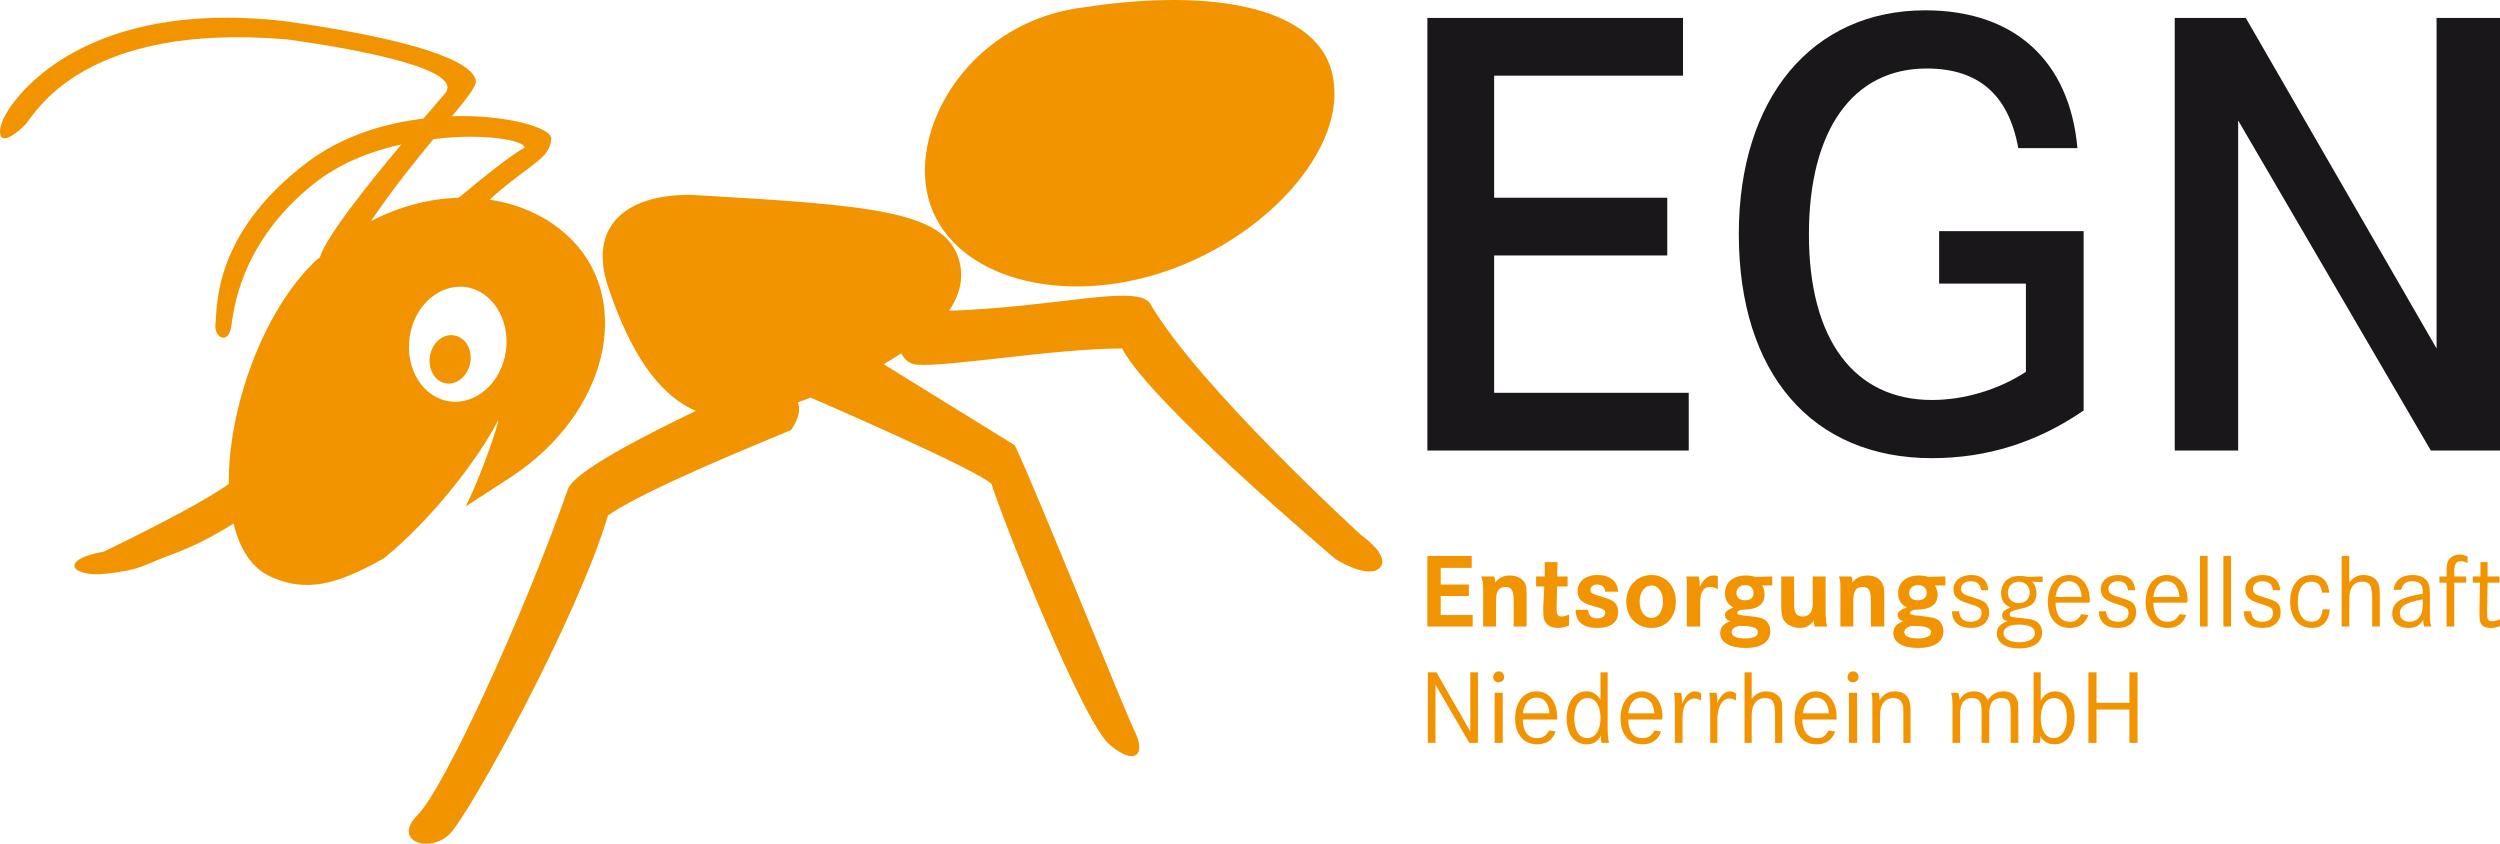
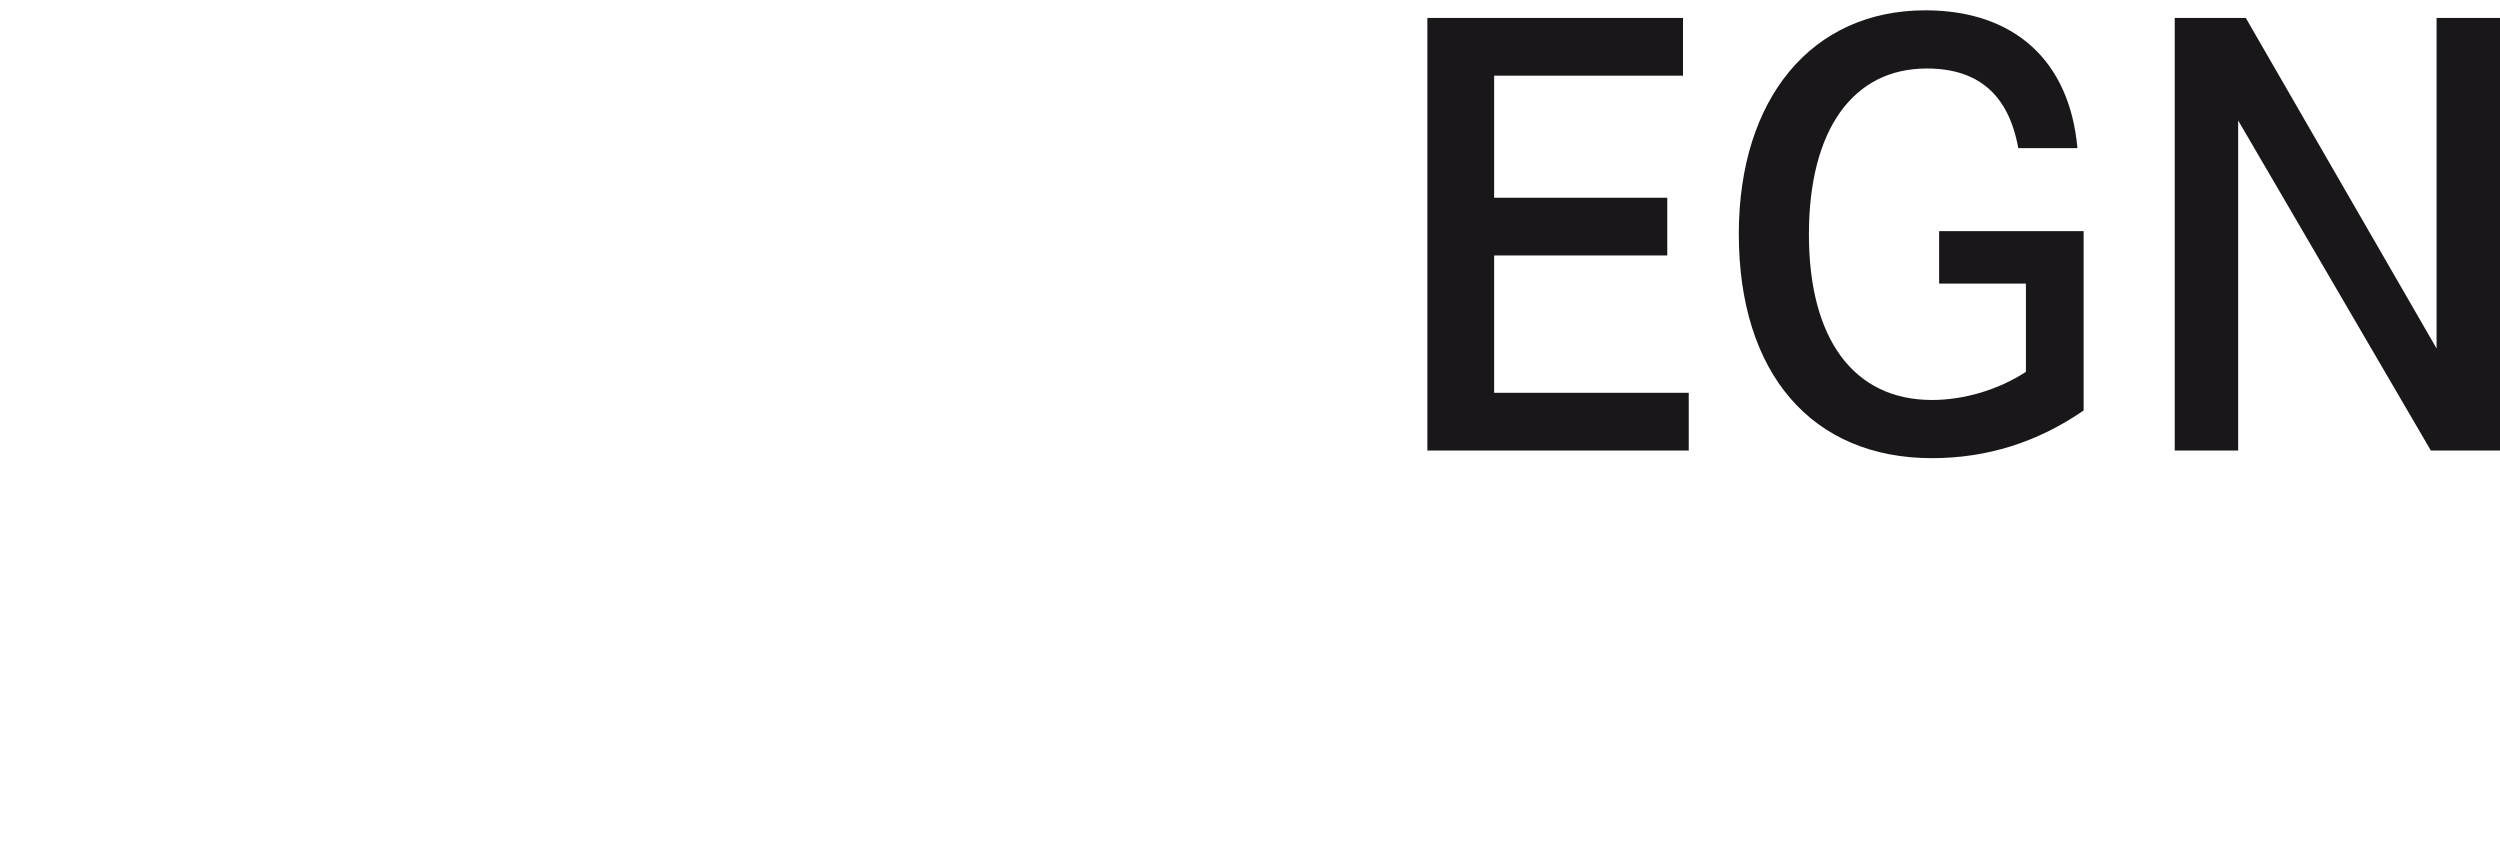
<svg xmlns="http://www.w3.org/2000/svg" version="1.1" width="691.805" height="233.496" id="svg3367">
  <defs id="defs3369" />
  <g transform="translate(-22.669,-352.757)" id="layer1">
-     <path d="m 342.688,352.841 c -6.67,0.231 -14.066,0.972 -22.173,2.244 -30.403,4.772 -47.227,34.309 -40.386,54.376 6.847,20.066 36.067,28.281 65.198,18.345 29.13,-9.935 51.963,-36.152 45.533,-56.355 -3.663,-11.517 -19.271,-19.611 -48.172,-18.609 z m -261.583,4.883 c -43.891,1.597 -56.751,26.528 -56.751,26.528 -2.64,4.181 -3.072,11.239 5.411,2.904 2.845,-3.373 16.297,-28.275 72.325,-23.492 21.497,2.962 50.11,8.616 43.421,15.31 -0.817,0.961 -3.204,3.719 -5.675,6.599 -10.929,1.321 -22.545,4.826 -32.203,12.142 -26.364,19.976 -24.759,40.412 -25.34,44.609 -0.48,4.023 3.648,5.892 4.355,0.792 0.649,-3.284 1.763,-22.743 22.964,-39.594 6.958,-5.532 15.628,-8.915 24.152,-10.822 -9.536,11.36 -21.123,25.949 -22.568,31.279 -0.416,0.38 -0.908,0.662 -1.32,1.056 -14.609,13.984 -24.12,41.032 -23.888,61.634 -2.955,2.141 -11.229,7.394 -34.579,18.741 -12.786,2.196 -8.953,7.28 0.924,6.071 9.872,-1.209 8.822,-1.953 18.213,-5.411 7.552,-2.781 14.003,-6.709 16.761,-8.447 1.677,7.023 4.979,12.378 10.426,14.782 9.471,4.181 17.696,2.465 31.147,-5.147 13.14,-10.659 25.9,-27.124 31.543,-38.01 0.03,-0.057 0.112,0.025 0.132,0 -0.281,1.684 -4.277,13.993 -8.975,23.624 3.806,-2.508 7.935,-5.116 12.406,-8.051 27.045,-17.749 33.57,-48.326 17.289,-65.33 -5.985,-6.25 -14.107,-10.115 -23.096,-11.482 0.545,-0.457 1.034,-1.021 1.584,-1.452 10.342,-8.869 15.146,-10.052 15.442,-15.442 0.163,-2.931 -12.036,-6.658 -27.452,-6.203 3.769,-4.516 6.613,-8.142 6.599,-9.503 -0.048,-3.975 -9.159,-10.579 -52.528,-16.761 -7.591,-0.864 -14.451,-1.152 -20.721,-0.924 z m 71.269,32.863 c 9.062,-0.042 15.532,1.487 15.442,3.036 -3.422,1.839 -10.636,7.513 -18.213,13.858 -7.976,0.209 -16.262,2.328 -24.284,6.467 6.087,-8.981 12.255,-16.64 17.289,-22.7 3.457,-0.403 6.746,-0.646 9.766,-0.66 z m 60.579,16.101 c -16.776,0.083 -27.808,8.453 -21.909,25.736 4.323,12.678 11.33,28.445 24.152,34.051 -13.749,6.601 -33.651,16.732 -35.37,21.645 -12.332,35.186 -34.288,82.857 -41.574,90.142 -7.285,7.285 3.31,10.817 8.843,5.279 5.538,-5.533 35.27,-59.459 43.817,-88.162 10.052,-7.037 41.278,-19.691 50.68,-23.624 2.3,-3.48 2.598,-5.925 1.848,-7.655 1.204,-0.447 2.364,-0.854 3.563,-1.32 5.241,2.272 46.211,20.079 50.02,23.888 4.06,12.417 25.377,66.016 32.731,72.193 7.364,6.182 9.935,2.323 6.995,-3.563 -2.946,-5.886 -26.903,-65.932 -33.259,-79.32 -5.678,-3.518 -30.398,-18.788 -36.294,-22.436 1.717,-0.96 3.311,-2.026 4.883,-3.036 0.8,1.664 2.166,2.979 4.355,3.167 8.288,0.713 38.216,-4.487 56.751,-4.487 7.729,15.003 59.127,58.335 59.127,58.335 0,0 8.901,5.612 12.142,2.376 3.236,-3.241 -5.015,-8.975 -5.015,-8.975 0,0 -45.443,-41.373 -58.731,-64.538 -4.758,-4.758 -25.314,1.313 -55.431,2.376 3.061,-4.501 4.276,-9.37 2.64,-14.518 -4.144,-13.024 -24.105,-14.666 -71.533,-17.421 -1.165,-0.068 -2.313,-0.138 -3.431,-0.132 z m -64.142,25.472 c 0.896,-0.092 1.72,-0.127 2.64,0 7.354,1.019 12.427,8.938 11.218,17.685 -1.209,8.753 -8.22,15.003 -15.574,13.99 -7.359,-1.019 -12.295,-8.938 -11.086,-17.685 1.058,-7.659 6.527,-13.35 12.802,-13.99 z m -1.452,13.33 c -2.651,0.116 -5.047,2.356 -5.675,5.543 -0.718,3.648 1.156,7.18 4.223,7.787 3.062,0.602 6.145,-1.901 6.863,-5.543 0.718,-3.643 -1.161,-7.053 -4.223,-7.655 -0.383,-0.076 -0.809,-0.149 -1.188,-0.132 z m 556.029,60.711 c -1.351,0 -2.55,0.591 -3.167,1.584 -0.465,0.792 -0.528,1.615 -0.528,3.695 l 0,0.792 -1.98,0 0,1.716 1.98,0 0,12.142 2.112,0 0,-12.142 3.299,0 0,-1.716 -3.299,0 0,-0.924 c 0,-2.486 0.438,-3.299 1.848,-3.299 0.644,0 1.029,0.148 1.848,0.528 l 0,-1.848 c -0.876,-0.296 -1.41,-0.528 -2.112,-0.528 z m -285.735,0.396 0,19.533 12.538,0 0,-3.168 -8.843,0 0,-5.279 7.787,0 0,-3.168 -7.787,0 0,-4.619 8.579,0 0,-3.299 -12.274,0 z m 213.807,0 0,19.533 2.112,0 0,-19.533 -2.112,0 z m 6.467,0 0,19.533 2.112,0 0,-19.533 -2.112,0 z m 32.731,0 0,19.533 2.112,0 0,-7.655 c 0,-3.104 1.246,-4.751 3.563,-4.751 2.17,0 2.772,1.098 2.772,4.619 l 0,7.787 2.112,0 0,-7.919 c 0,-2.428 -0.106,-3.078 -0.396,-3.959 -0.56,-1.468 -2.154,-2.376 -4.091,-2.376 -1.695,0 -2.935,0.702 -3.959,2.112 l 0,-7.391 -2.112,0 z m -220.537,1.716 0,3.959 -2.376,0 0,2.772 2.244,0 -0.264,5.411 c 0,0.528 0,1.156 0,1.452 0,1.816 0.163,2.64 0.924,3.431 0.734,0.792 1.747,1.188 3.036,1.188 1.114,0 2.022,-0.222 3.168,-0.66 l 0,-3.036 c -0.824,0.322 -1.309,0.528 -1.98,0.528 -1.114,0 -1.452,-0.428 -1.452,-1.98 l 0,-0.924 0.132,-5.411 2.904,0 0,-2.772 -2.904,0 0.132,-3.959 -3.563,0 z m 258.943,0 0,3.959 -2.112,0 0,1.716 1.98,0 -0.132,6.995 c 0,0.296 0.03,0.618 0,1.056 0,0.412 0,0.834 0,1.188 0,2.37 0.882,3.299 3.167,3.299 0.882,0 1.626,-0.206 2.508,-0.528 l 0,-1.848 c -0.702,0.317 -1.499,0.528 -2.112,0.528 -1.23,0 -1.452,-0.428 -1.452,-2.244 l 0,-1.452 0.132,-6.995 3.299,0 0,-1.716 -3.299,0 0,-3.959 -1.98,0 z m -244.294,3.563 c -3.336,0 -5.543,1.763 -5.543,4.487 0,2.022 0.987,3.115 3.827,3.959 l 1.848,0.528 c 1.61,0.496 1.98,0.781 1.98,1.452 0,0.94 -0.765,1.584 -2.112,1.584 -1.726,0 -2.518,-0.734 -2.64,-2.376 l -3.431,0 0,0.132 c 0,3.194 2.091,4.883 6.071,4.883 3.579,0 5.675,-1.547 5.675,-4.355 0,-0.792 -0.148,-1.552 -0.528,-2.112 -0.586,-0.934 -1.452,-1.41 -3.827,-2.112 -3.136,-0.94 -3.299,-1.098 -3.299,-1.98 0,-0.85 0.734,-1.452 1.848,-1.452 1.346,0 2.069,0.66 2.244,1.98 l 3.563,0 c -0.174,-2.93 -2.302,-4.619 -5.675,-4.619 z m 14.914,0 c -4.012,0 -6.995,3.115 -6.995,7.391 0,4.276 2.983,7.259 6.995,7.259 3.986,0 6.731,-2.983 6.731,-7.259 0,-4.276 -2.745,-7.391 -6.731,-7.391 z m 88.426,0 c -2.84,0 -4.883,1.615 -4.883,3.959 0,1.932 1.135,2.972 3.827,3.827 3.632,1.109 3.959,1.394 3.959,2.772 0,1.494 -1.219,2.376 -3.036,2.376 -1.996,0 -2.993,-0.908 -3.167,-2.904 l -1.98,0 c 0,2.962 1.937,4.619 5.279,4.619 3.104,0 5.015,-1.689 5.015,-4.355 0,-0.824 -0.28,-1.526 -0.66,-2.112 -0.586,-0.85 -1.336,-1.219 -3.827,-1.98 -2.666,-0.76 -3.299,-1.23 -3.299,-2.376 0,-1.23 1.056,-2.112 2.64,-2.112 1.753,0 2.698,0.808 2.904,2.508 l 1.98,0 c -0.142,-2.698 -1.795,-4.223 -4.751,-4.223 z m 27.188,0 c -3.632,0 -5.939,2.983 -5.939,7.523 0,4.366 2.349,7.127 6.071,7.127 2.55,0 4.297,-1.167 5.147,-3.563 l -1.98,-0.264 c -0.792,1.526 -1.642,2.112 -3.167,2.112 -2.518,0 -3.87,-1.879 -3.959,-5.279 l 9.371,0 c 0.025,-0.264 0.132,-0.412 0.132,-0.528 0,-4.308 -2.275,-7.127 -5.675,-7.127 z m 13.462,0 c -2.84,0 -4.751,1.615 -4.751,3.959 0,1.932 1.003,2.972 3.695,3.827 3.632,1.109 3.959,1.394 3.959,2.772 0,1.494 -1.088,2.376 -2.904,2.376 -1.996,0 -3.125,-0.908 -3.299,-2.904 l -1.98,0 c 0,2.962 1.937,4.619 5.279,4.619 3.104,0 5.015,-1.689 5.015,-4.355 0,-0.824 -0.148,-1.526 -0.528,-2.112 -0.586,-0.85 -1.468,-1.219 -3.959,-1.98 -2.661,-0.76 -3.167,-1.23 -3.167,-2.376 0,-1.23 1.056,-2.112 2.64,-2.112 1.758,0 2.566,0.808 2.772,2.508 l 1.98,0 c -0.142,-2.698 -1.795,-4.223 -4.751,-4.223 z m 13.594,0 c -3.632,0 -5.939,2.983 -5.939,7.523 0,4.366 2.349,7.127 6.071,7.127 2.55,0 4.303,-1.167 5.147,-3.563 l -1.848,-0.264 c -0.792,1.526 -1.774,2.112 -3.299,2.112 -2.518,0 -3.875,-1.879 -3.959,-5.279 l 9.371,0 c 0.025,-0.264 0.132,-0.412 0.132,-0.528 0,-4.308 -2.275,-7.127 -5.675,-7.127 z m 26.396,0 c -2.845,0 -4.751,1.615 -4.751,3.959 0,1.932 0.998,2.972 3.695,3.827 3.632,1.109 3.959,1.394 3.959,2.772 0,1.494 -1.088,2.376 -2.904,2.376 -1.99,0 -2.988,-0.908 -3.167,-2.904 l -1.98,0 c 0,2.962 1.805,4.619 5.147,4.619 3.104,0 5.015,-1.689 5.015,-4.355 0,-0.824 -0.148,-1.526 -0.528,-2.112 -0.581,-0.85 -1.468,-1.219 -3.959,-1.98 -2.666,-0.76 -3.168,-1.23 -3.168,-2.376 0,-1.23 1.061,-2.112 2.64,-2.112 1.758,0 2.703,0.808 2.904,2.508 l 1.98,0 c -0.142,-2.698 -1.927,-4.223 -4.883,-4.223 z m 13.594,0 c -3.6,0 -5.939,2.877 -5.939,7.391 0,4.398 2.365,7.259 5.939,7.259 3.051,0 4.751,-1.805 5.015,-5.147 l -1.98,0 c -0.237,2.318 -1.188,3.431 -3.036,3.431 -2.37,0 -3.827,-2.059 -3.827,-5.543 0,-3.458 1.383,-5.543 3.695,-5.543 1.79,0 2.655,0.776 3.036,3.036 l 1.98,0 c -0.291,-3.167 -1.953,-4.883 -4.883,-4.883 z m 27.98,0 c -3.109,0 -4.989,1.483 -5.279,4.091 l 2.112,0 c 0.296,-1.552 1.219,-2.376 3.036,-2.376 2.054,0 2.904,0.824 2.904,2.904 l 0,0.66 -0.528,0 c -2.054,0.354 -3.49,0.718 -4.751,1.188 -2.106,0.787 -3.168,2.259 -3.168,4.223 0,2.434 1.763,3.959 4.487,3.959 1.906,0 3.268,-0.75 4.091,-2.244 0.058,0.908 0.058,1.114 0.264,1.848 l 1.98,0 c -0.348,-0.971 -0.396,-1.278 -0.396,-3.563 l 0,-5.279 c 0,-1.758 -0.132,-2.302 -0.396,-3.036 -0.528,-1.436 -2.101,-2.376 -4.355,-2.376 z m -249.837,0.132 c -1.7,0 -3.067,0.602 -4.091,1.98 0,-0.824 -0.03,-1.188 -0.264,-1.716 l -3.563,0 c 0.38,1.23 0.528,1.747 0.528,3.827 l 0,10.03 3.563,0 0,-7.127 c 0,-2.756 0.792,-3.827 2.64,-3.827 1.668,0 2.244,1.014 2.244,3.827 l 0,7.127 3.563,0 0,-7.919 c 0,-2.55 0.025,-3.231 -0.528,-4.223 -0.702,-1.235 -2.365,-1.98 -4.091,-1.98 z m 56.487,0 c -1.695,0 -2.84,0.908 -3.959,3.168 l 0,-0.792 c 0,-0.792 -0.116,-1.494 -0.264,-2.112 l -3.431,0 c 0.148,0.818 0.132,1.204 0.132,1.848 l 0,1.452 0,0.924 0,9.634 3.695,0 0,-6.467 c 0,-3.136 0.897,-4.487 2.772,-4.487 0.765,0 1.436,0.216 2.112,0.66 l 0,-3.695 -0.132,0 c -0.38,-0.09 -0.57,-0.132 -0.924,-0.132 z m 8.843,0 c -3.574,0 -5.807,1.895 -5.807,4.883 0,1.906 0.765,3.141 2.376,3.959 -1.79,0.702 -2.376,1.198 -2.376,2.112 0,0.76 0.338,1.278 1.452,1.716 -1.932,0.676 -2.772,1.721 -2.772,3.299 0,2.523 2.687,4.091 6.995,4.091 4.366,0 6.863,-1.663 6.863,-4.619 0,-1.204 -0.502,-2.391 -1.32,-3.036 -0.85,-0.644 -2.001,-0.924 -4.751,-1.188 -2.877,-0.291 -3.036,-0.396 -3.036,-0.924 0,-0.412 0.502,-0.729 1.32,-0.792 l 1.716,-0.132 c 2.962,-0.264 4.487,-1.721 4.487,-4.091 0,-0.908 -0.222,-1.805 -0.66,-2.508 l 2.772,0 0,-2.508 -4.619,0.132 c -1.114,-0.296 -1.763,-0.396 -2.64,-0.396 z m 33.655,0 c -1.695,0 -3.199,0.602 -4.223,1.98 0,-0.824 -0.03,-1.188 -0.264,-1.716 l -3.431,0 c 0.38,1.23 0.396,1.747 0.396,3.827 l 0,10.03 3.563,0 0,-7.127 c 0,-2.756 0.792,-3.827 2.64,-3.827 1.668,0 2.244,1.014 2.244,3.827 l 0,7.127 3.695,0 0,-7.919 c 0,-2.55 -0.101,-3.231 -0.66,-4.223 -0.702,-1.235 -2.228,-1.98 -3.959,-1.98 z m 14.254,0 c -3.574,0 -5.807,1.895 -5.807,4.883 0,1.906 0.765,3.141 2.376,3.959 -1.79,0.702 -2.508,1.198 -2.508,2.112 0,0.76 0.47,1.278 1.584,1.716 -1.932,0.676 -2.772,1.721 -2.772,3.299 0,2.523 2.555,4.091 6.863,4.091 4.366,0 6.995,-1.663 6.995,-4.619 0,-1.204 -0.502,-2.391 -1.32,-3.036 -0.85,-0.644 -2.128,-0.924 -4.883,-1.188 -2.872,-0.291 -3.036,-0.396 -3.036,-0.924 0,-0.412 0.633,-0.729 1.452,-0.792 l 1.716,-0.132 c 2.956,-0.264 4.487,-1.721 4.487,-4.091 0,-0.908 -0.348,-1.805 -0.792,-2.508 l 2.904,0 0,-2.508 -4.619,0.132 c -1.109,-0.296 -1.758,-0.396 -2.64,-0.396 z m 27.716,0.132 c -3.078,0 -5.015,1.874 -5.015,4.751 0,1.959 0.76,3.199 2.64,3.959 -1.816,0.676 -2.376,1.304 -2.376,2.244 0,0.734 0.396,1.177 1.452,1.584 -2.054,0.734 -2.904,1.758 -2.904,3.431 0,2.428 2.391,4.091 6.203,4.091 3.896,0 6.335,-1.689 6.335,-4.355 0,-1.172 -0.47,-2.265 -1.32,-2.904 -0.908,-0.707 -1.837,-0.892 -4.883,-1.188 -2.492,-0.232 -2.772,-0.338 -2.772,-0.924 0,-0.702 0.56,-1.088 2.904,-1.584 1.288,-0.264 2.096,-0.544 2.772,-0.924 1.114,-0.586 1.716,-1.848 1.716,-3.431 0,-1.262 -0.422,-2.465 -1.188,-3.168 l 2.904,0.132 0,-1.584 -4.223,0.132 c -0.824,-0.232 -1.483,-0.264 -2.244,-0.264 z m -65.858,0.132 0,8.051 c 0,1.378 0.101,2.608 0.396,3.431 0.618,1.668 2.613,2.772 4.751,2.772 1.7,0 2.745,-0.607 3.827,-1.98 0.058,0.702 0.116,1.14 0.264,1.584 l 3.431,0 c -0.085,-0.296 -0.106,-0.512 -0.132,-0.66 -0.122,-0.496 -0.132,-0.924 -0.132,-1.452 0,-0.232 -0.132,-0.633 -0.132,-1.188 l 0,-10.558 -3.563,0 0,7.391 c 0,2.434 -0.924,3.695 -2.772,3.695 -1.637,0 -2.376,-0.971 -2.376,-3.168 l 0,-7.919 -3.563,0 z m 79.584,1.32 c 2.08,0 3.331,1.542 3.563,4.355 l -7.259,0 c 0.412,-2.84 1.673,-4.355 3.695,-4.355 z m 27.056,0 c 2.08,0 3.331,1.542 3.563,4.355 l -7.259,0 c 0.412,-2.84 1.673,-4.355 3.695,-4.355 z m -40.914,0.132 c 1.758,0 3.036,1.251 3.036,3.036 0,1.732 -1.246,2.904 -3.036,2.904 -1.79,0 -3.036,-1.172 -3.036,-2.904 0,-1.758 1.304,-3.036 3.036,-3.036 z m -75.756,0.924 c 1.494,0 2.376,0.956 2.376,2.244 0,1.23 -0.882,1.98 -2.376,1.98 -1.441,0 -2.376,-0.75 -2.376,-1.98 0,-1.288 0.94,-2.244 2.376,-2.244 z m 47.908,0 c 1.494,0 2.376,0.956 2.376,2.244 0,1.23 -1.008,1.98 -2.508,1.98 -1.436,0 -2.376,-0.75 -2.376,-1.98 0,-1.288 1.072,-2.244 2.508,-2.244 z m -73.776,0.133 c 1.874,0 3.168,1.821 3.168,4.487 0,2.64 -1.293,4.487 -3.168,4.487 -1.906,0 -3.299,-1.848 -3.299,-4.487 0,-2.666 1.394,-4.487 3.299,-4.487 z m 213.411,3.827 0,1.452 c 0,1.114 -0.19,1.864 -0.396,2.508 -0.465,1.351 -1.747,2.244 -3.299,2.244 -1.61,0 -2.64,-0.94 -2.64,-2.376 0,-1.932 1.673,-2.977 6.335,-3.827 z m -111.787,6.995 c 2.904,0 4.487,0.797 4.487,2.376 0,1.494 -1.716,2.508 -4.355,2.508 -2.666,0 -4.355,-1.04 -4.355,-2.508 0,-1.526 1.589,-2.376 4.223,-2.376 z m -77.472,0.396 c 0.423,-0.075 0.909,0 1.452,0 l 0.264,0 c 2.318,0.085 3.563,0.633 3.563,1.716 0,1.088 -1.204,1.716 -3.431,1.716 -2.434,0 -3.827,-0.602 -3.827,-1.716 0,-0.835 0.711,-1.491 1.98,-1.716 z m 47.777,0 c 0.423,-0.075 0.909,0 1.452,0 l 0.396,0 c 2.312,0.085 3.563,0.633 3.563,1.716 0,1.088 -1.336,1.716 -3.563,1.716 -2.434,0 -3.827,-0.602 -3.827,-1.716 0,-0.835 0.709,-1.491 1.98,-1.716 z m -114.294,12.538 c -0.818,0.058 -1.452,0.765 -1.452,1.584 0,0.85 0.602,1.452 1.452,1.452 0.882,0 1.584,-0.602 1.584,-1.452 0,-0.876 -0.602,-1.584 -1.452,-1.584 l -0.132,0 z m 98.061,0 c -0.818,0.058 -1.452,0.765 -1.452,1.584 0,0.85 0.602,1.452 1.452,1.452 0.882,0 1.584,-0.602 1.584,-1.452 0,-0.876 -0.602,-1.584 -1.452,-1.584 l -0.132,0 z m -117.594,0.264 0,19.533 2.112,0 0,-16.101 9.371,16.101 2.376,0 0,-19.533 -2.112,0 0,16.365 -9.371,-16.365 -2.376,0 z m 47.777,0 0,7.655 c -0.966,-1.637 -2.17,-2.376 -3.959,-2.376 -3.252,0 -5.411,3.072 -5.411,7.523 0,4.366 2.175,7.127 5.543,7.127 1.79,0 2.999,-0.707 3.959,-2.376 l 0,0.528 c 0,0.528 -0.008,0.897 0.132,1.452 l 2.112,0 c -0.237,-0.818 -0.396,-1.631 -0.396,-4.091 l 0,-15.442 -1.98,0 z m 39.858,0 0,19.533 1.98,0 0,-7.523 c 0,-3.104 1.378,-4.883 3.695,-4.883 2.164,0 2.772,1.098 2.772,4.619 l 0,7.787 1.98,0 0,-7.919 c 0,-2.428 0.025,-2.946 -0.264,-3.827 -0.56,-1.468 -2.159,-2.508 -4.091,-2.508 -1.7,0 -3.067,0.702 -4.091,2.112 l 0,-7.391 -1.98,0 z m 79.979,0 0,15.706 c 0,2.434 -0.058,3.009 -0.264,3.827 l 1.98,0 c 0.174,-0.554 0.132,-1.024 0.132,-1.584 l 0,-0.264 c 0.966,1.642 2.228,2.244 3.959,2.244 3.363,0 5.543,-2.967 5.543,-7.391 0,-4.339 -2.217,-7.259 -5.411,-7.259 -1.732,0 -2.904,0.839 -3.959,2.508 l 0,-7.787 -1.98,0 z m 15.178,0 0,19.533 2.244,0 0,-9.239 9.107,0 0,9.239 2.244,0 0,-19.533 -2.244,0 0,8.447 -9.107,0 0,-8.447 -2.244,0 z m -152.7,5.279 c -3.627,0 -5.939,2.983 -5.939,7.523 0,4.366 2.349,7.127 6.071,7.127 2.55,0 4.297,-1.167 5.147,-3.563 l -1.848,-0.264 c -0.792,1.526 -1.774,2.112 -3.299,2.112 -2.518,0 -3.87,-1.747 -3.959,-5.147 l 9.503,0 c 0.025,-0.264 0,-0.544 0,-0.66 0,-4.308 -2.27,-7.127 -5.675,-7.127 z m 29.167,0 c -3.632,0 -5.939,2.983 -5.939,7.523 0,4.366 2.349,7.127 6.071,7.127 2.55,0 4.297,-1.167 5.147,-3.563 l -1.848,-0.264 c -0.792,1.526 -1.774,2.112 -3.299,2.112 -2.518,0 -3.875,-1.747 -3.959,-5.147 l 9.371,0 c 0.025,-0.264 0.132,-0.544 0.132,-0.66 0,-4.308 -2.275,-7.127 -5.675,-7.127 z m 14.65,0 c -1.499,0 -2.566,1.119 -3.563,3.431 0.025,-0.38 0,-0.718 0,-0.924 0,-0.702 -0.09,-1.41 -0.264,-2.112 l -1.98,0 c 0.206,1.262 0.264,1.6 0.264,3.827 l 0,10.03 2.112,0 0,-6.203 c 0,-1.842 0.09,-2.988 0.528,-3.959 0.618,-1.373 1.658,-2.112 2.772,-2.112 0.528,0 0.913,0.085 1.848,0.528 l 0,-1.98 c -0.581,-0.291 -1.188,-0.528 -1.716,-0.528 z m 9.766,0 c -1.494,0 -2.698,1.119 -3.695,3.431 0.025,-0.38 0.132,-0.718 0.132,-0.924 0,-0.702 -0.09,-1.41 -0.264,-2.112 l -1.98,0 c 0.206,1.262 0.264,1.6 0.264,3.827 l 0,10.03 1.98,0 0,-6.203 c 0,-1.842 0.222,-2.988 0.66,-3.959 0.618,-1.373 1.531,-2.112 2.64,-2.112 0.528,0 0.908,0.085 1.848,0.528 l 0,-1.98 c -0.586,-0.291 -1.056,-0.528 -1.584,-0.528 z m 23.756,0 c -3.632,0 -5.939,2.983 -5.939,7.523 0,4.366 2.349,7.127 6.071,7.127 2.55,0 4.297,-1.167 5.147,-3.563 l -1.848,-0.264 c -0.792,1.526 -1.642,2.112 -3.168,2.112 -2.518,0 -4.002,-1.747 -4.091,-5.147 l 9.503,0 c 0.025,-0.264 0,-0.544 0,-0.66 0,-4.308 -2.275,-7.127 -5.675,-7.127 z m 21.777,0 c -1.874,0 -3.289,0.897 -4.223,2.508 0,-0.966 -0.03,-1.436 -0.264,-2.112 l -1.98,0 c 0.291,1.204 0.264,1.441 0.264,3.695 l 0,10.162 2.112,0 0,-7.655 c 0,-2.956 1.351,-4.751 3.695,-4.751 1.906,0 2.772,1.098 2.772,3.563 l 0,8.843 1.98,0 0,-9.239 c 0,-3.31 -1.399,-5.015 -4.355,-5.015 z m 21.909,0 c -1.874,0 -3.109,0.824 -3.959,2.376 -0.03,-0.85 -0.19,-1.425 -0.396,-1.98 l -1.98,0 c 0.291,1.029 0.396,1.499 0.396,3.695 l 0,10.162 2.112,0 0,-8.051 c 0,-2.872 1.098,-4.355 3.299,-4.355 1.932,0 2.64,0.94 2.64,3.431 l 0,8.975 2.112,0 0,-8.183 c 0,-2.814 1.109,-4.223 3.299,-4.223 2.143,0 2.64,0.887 2.64,3.959 l 0,8.447 2.112,0 0,-8.447 c 0,-2.666 -0.058,-3.141 -0.528,-3.959 -0.618,-1.146 -1.89,-1.848 -3.563,-1.848 -1.959,0 -3.416,0.866 -4.355,2.508 -0.702,-1.673 -1.89,-2.508 -3.827,-2.508 z m -132.639,0.396 0,13.858 2.244,0 0,-13.858 -2.244,0 z m 98.061,0 0,13.858 2.244,0 0,-13.858 -2.244,0 z m -86.446,1.32 c 2.08,0 3.331,1.542 3.563,4.355 l -7.391,0 c 0.412,-2.84 1.805,-4.355 3.827,-4.355 z m 29.035,0 c 2.08,0 3.331,1.542 3.563,4.355 l -7.259,0 c 0.406,-2.84 1.673,-4.355 3.695,-4.355 z m 48.304,0 c 2.08,0 3.331,1.542 3.563,4.355 l -7.259,0 c 0.412,-2.84 1.673,-4.355 3.695,-4.355 z m -63.218,0.132 c 2.228,0 3.563,2.143 3.563,5.543 0,3.368 -1.441,5.543 -3.695,5.543 -2.228,0 -3.563,-2.17 -3.563,-5.543 0,-3.426 1.441,-5.543 3.695,-5.543 z m 129.076,0 c 2.196,0 3.563,2.043 3.563,5.411 0,3.4 -1.468,5.675 -3.695,5.675 -2.201,0 -3.563,-2.228 -3.563,-5.543 0,-3.336 1.468,-5.543 3.695,-5.543 z" id="path34" style="fill:#f29400;fill-opacity:1;fill-rule:nonzero;stroke:none" />
    <path d="m 555.439,355.612 c -31.411,0 -51.604,24.385 -51.604,61.898 0,38.591 20.246,62.03 53.452,62.03 15.257,0 29.226,-4.403 41.969,-13.198 l 0,-49.624 -39.99,0 0,14.518 24.02,0 0,24.416 c -7.718,5.026 -17.205,7.787 -26,7.787 -21.539,0 -34.051,-16.719 -34.051,-45.797 0,-28.898 12.137,-45.929 32.599,-45.929 14.18,0 22.648,7.143 25.34,22.041 l 16.365,0 c -2.154,-24.231 -17.511,-38.142 -42.101,-38.142 z m -137.786,2.112 0,119.705 72.325,0 0,-15.97 -53.848,0 0,-38.01 47.908,0 0,-15.97 -47.908,0 0,-33.787 52.264,0 0,-15.97 -70.741,0 z m 206.812,0 0,119.705 17.553,0 0,-91.33 53.32,91.33 19.137,0 0,-119.705 -17.553,0 0,91.462 -52.792,-91.462 -19.665,0 z" id="path90" style="fill:#1a171b;fill-opacity:1;fill-rule:nonzero;stroke:none" />
  </g>
</svg>